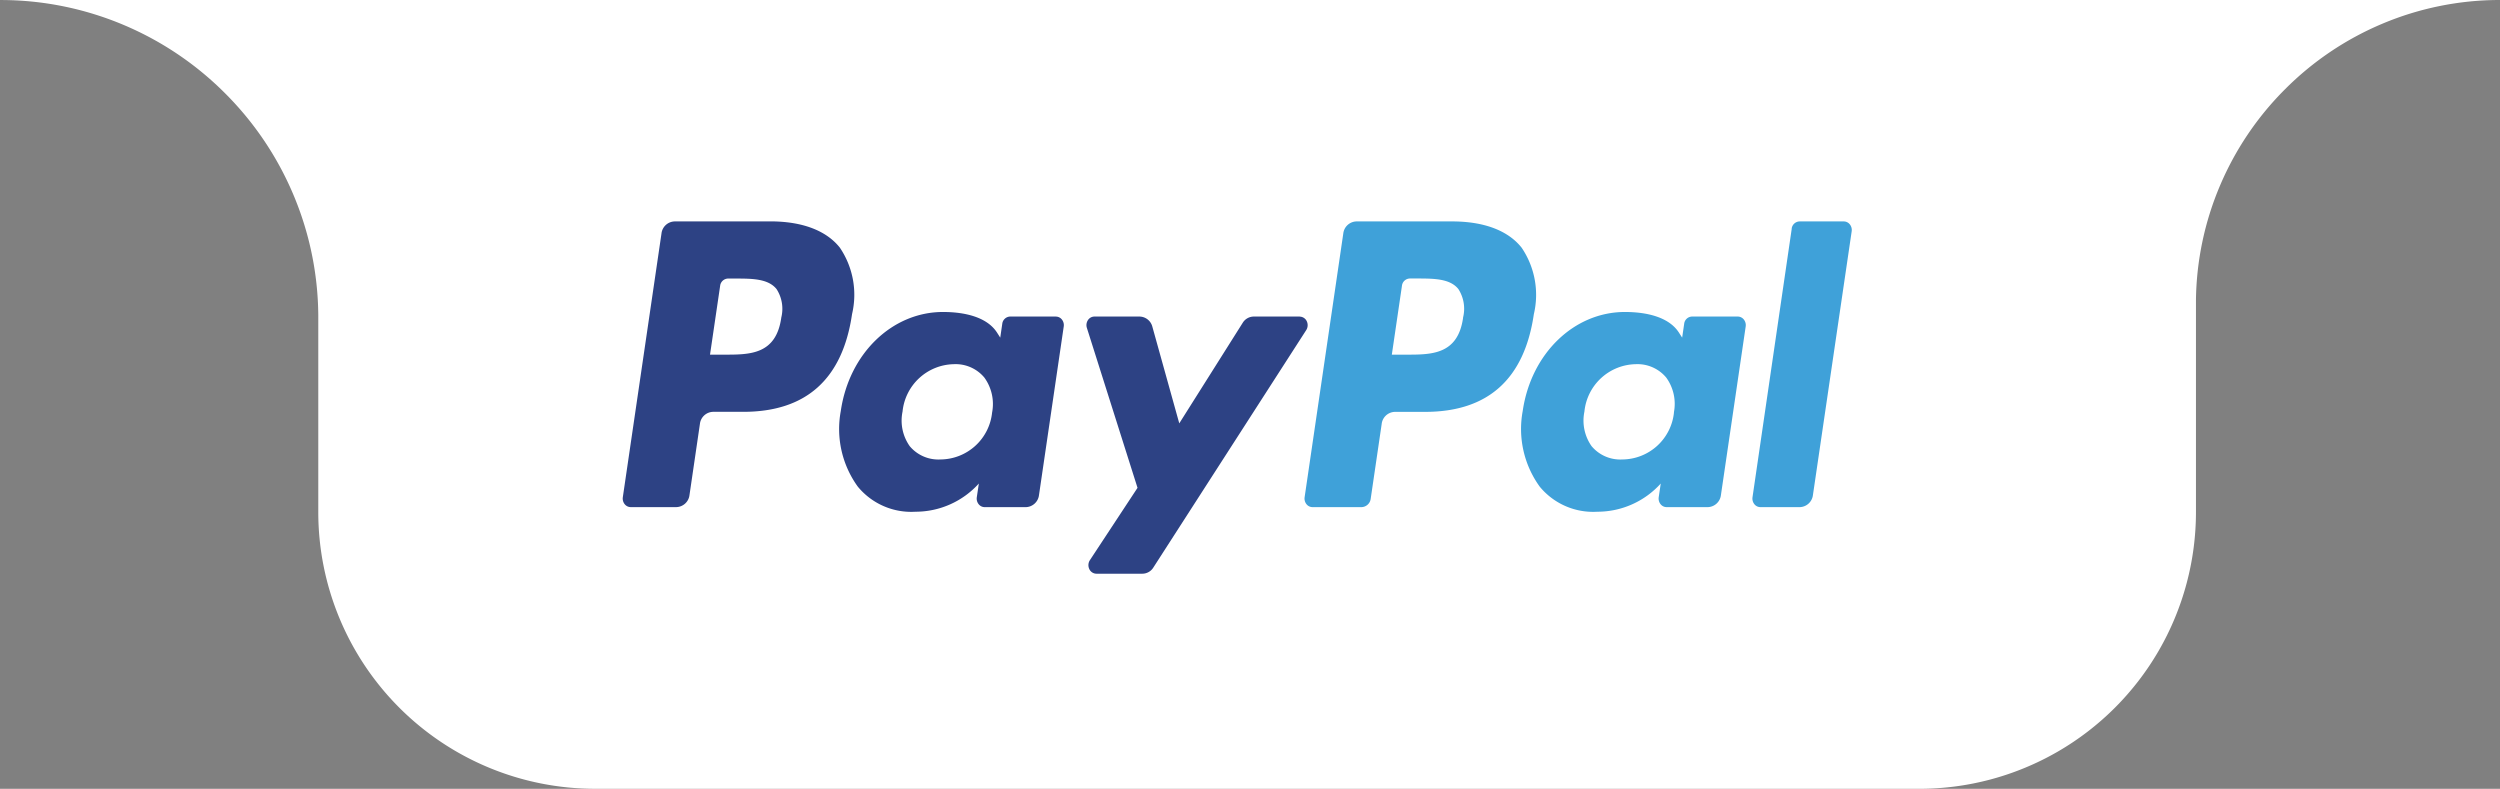
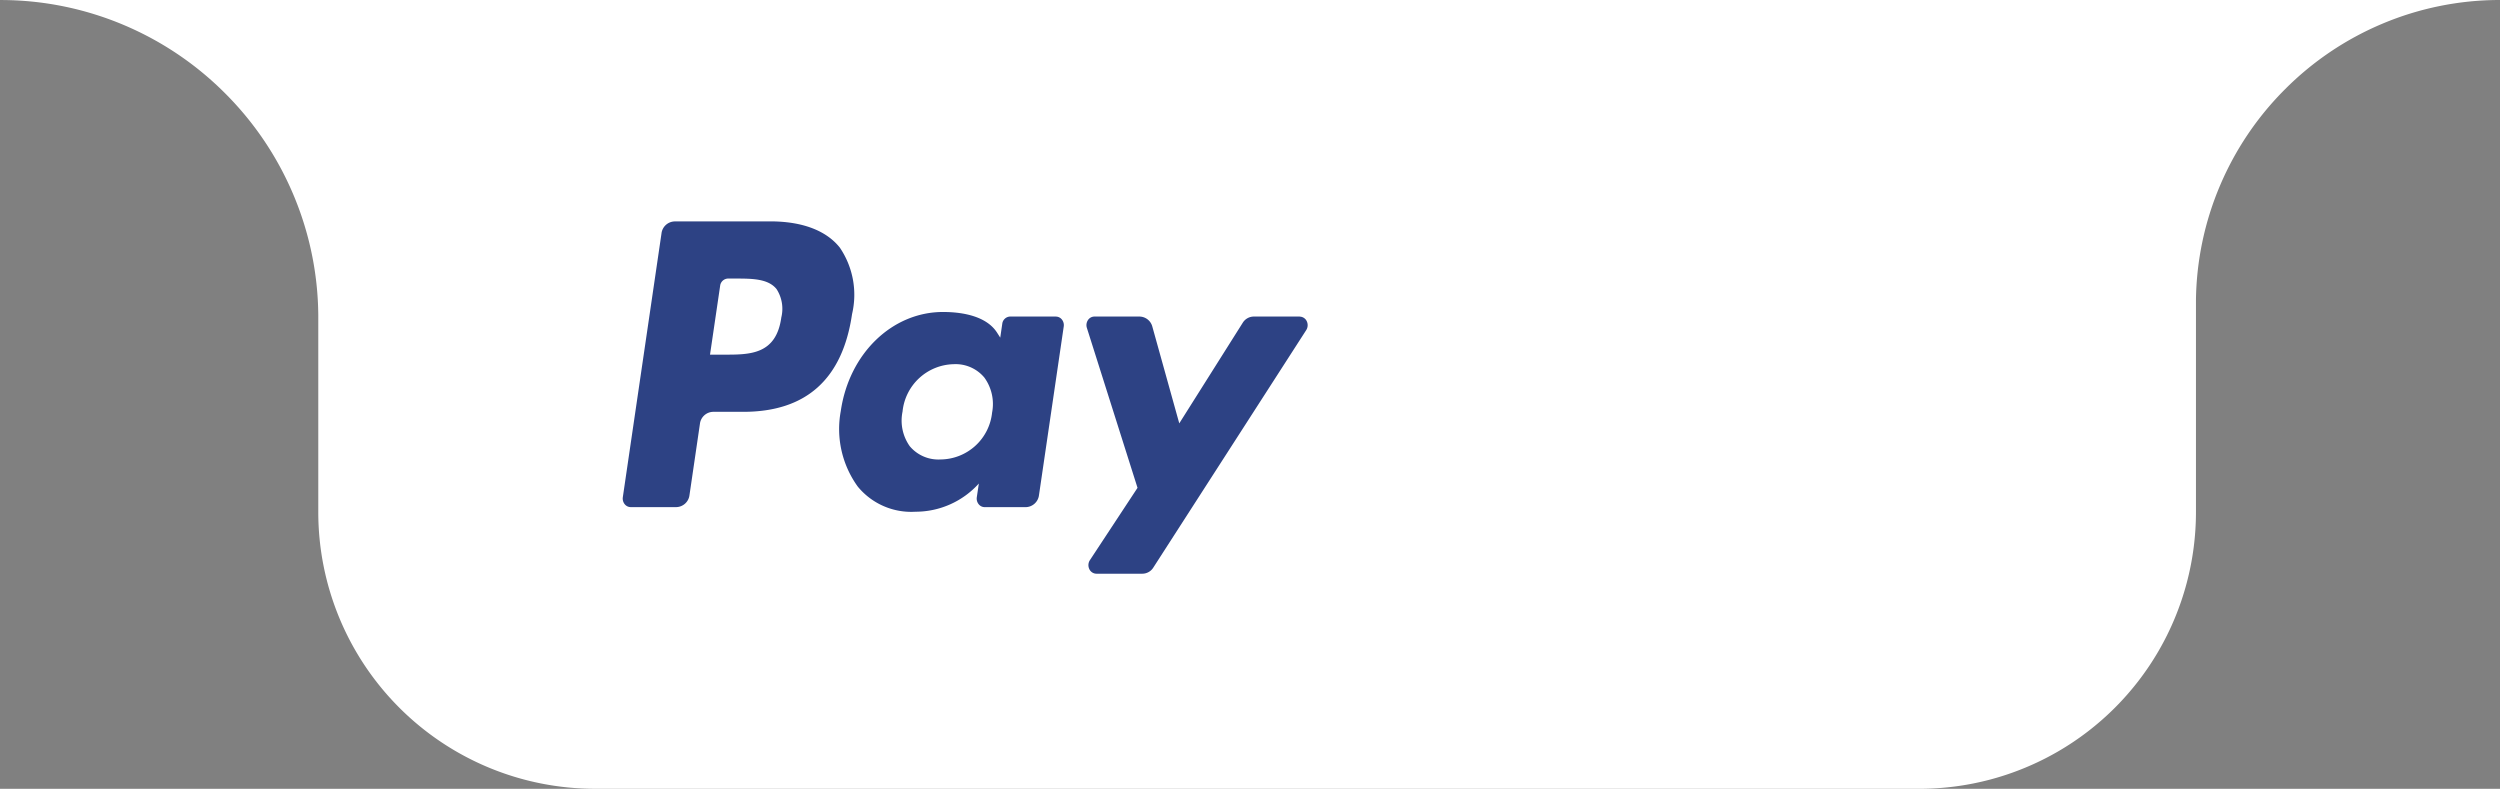
<svg xmlns="http://www.w3.org/2000/svg" width="180.658" height="57" viewBox="0 0 180.658 57">
  <rect x="0" y="0" width="180.658" height="57" fill="#808080" stroke="none" />
  <defs>
    <style>.a{fill:#fff;}.b{isolation:isolate;}.c{fill:#2d4284;}.d{fill:#3fa1d9;}</style>
  </defs>
  <g transform="translate(-1080 4403)">
    <path class="a" d="M-133.487-3716a20,20,0,0,1-20-20v-14.249h0a22.858,22.858,0,0,0-1.807-8.7,22.923,22.923,0,0,0-4.929-7.311,22.937,22.937,0,0,0-7.311-4.93,22.87,22.87,0,0,0-8.953-1.808H-17.8v37a20,20,0,0,1-20,20ZM-17.8-3751.3V-3773H4.17a21.874,21.874,0,0,0-8.535,1.729,21.917,21.917,0,0,0-6.993,4.715,21.922,21.922,0,0,0-4.715,6.994A21.863,21.863,0,0,0-17.8-3751.3Z" transform="translate(1256.487 -630)" />
    <g class="b" transform="translate(1125 -4387)">
      <path class="c" d="M46.317,6.749H39.409a.984.984,0,0,0-.948.872L35.667,26.678a.653.653,0,0,0,.132.5.56.56,0,0,0,.438.216h3.3a.984.984,0,0,0,.948-.873l.753-5.14a.984.984,0,0,1,.947-.873H44.37c4.55,0,7.176-2.369,7.862-7.063a6.068,6.068,0,0,0-.881-4.8c-.982-1.241-2.723-1.9-5.035-1.9Zm.8,6.96c-.378,2.667-2.271,2.667-4.1,2.667H41.968L42.7,11.4a.59.59,0,0,1,.569-.523h.478c1.247,0,2.424,0,3.032.765a2.629,2.629,0,0,1,.335,2.071Zm19.851-.086H63.656a.59.59,0,0,0-.569.523l-.146,1-.231-.361c-.716-1.118-2.313-1.492-3.907-1.492-3.655,0-6.777,2.979-7.385,7.157a7.1,7.1,0,0,0,1.232,5.467,5,5,0,0,0,4.166,1.81,6.164,6.164,0,0,0,4.578-2.038l-.147.989a.653.653,0,0,0,.13.5.56.56,0,0,0,.437.218h2.979a.984.984,0,0,0,.948-.873l1.788-12.181a.651.651,0,0,0-.13-.5.558.558,0,0,0-.437-.217ZM62.353,20.55a3.777,3.777,0,0,1-3.732,3.4,2.7,2.7,0,0,1-2.221-.96,3.2,3.2,0,0,1-.519-2.5,3.8,3.8,0,0,1,3.707-3.425,2.7,2.7,0,0,1,2.206.969,3.257,3.257,0,0,1,.56,2.518ZM84.58,13.623H81.257a.947.947,0,0,0-.795.453l-4.584,7.266L73.934,14.36a.974.974,0,0,0-.921-.737H69.747a.564.564,0,0,0-.469.258.659.659,0,0,0-.077.561L72.861,26l-3.442,5.228a.659.659,0,0,0-.042.643.572.572,0,0,0,.512.335h3.32A.941.941,0,0,0,74,31.766L85.053,14.6a.659.659,0,0,0,.037-.64.572.572,0,0,0-.51-.332Z" transform="translate(-35.66 -6.748)" />
-       <path class="d" d="M95.1,6.749H88.189a.984.984,0,0,0-.947.872L84.448,26.678a.652.652,0,0,0,.131.5.559.559,0,0,0,.437.217h3.545a.689.689,0,0,0,.663-.611l.793-5.4a.984.984,0,0,1,.947-.873h2.186c4.551,0,7.176-2.369,7.863-7.063a6.064,6.064,0,0,0-.882-4.8c-.981-1.241-2.721-1.9-5.033-1.9Zm.8,6.96c-.377,2.667-2.27,2.667-4.1,2.667H90.75l.732-4.98a.588.588,0,0,1,.568-.523h.478c1.246,0,2.424,0,3.032.765a2.629,2.629,0,0,1,.334,2.071Zm19.85-.086h-3.306a.587.587,0,0,0-.568.523l-.146,1-.232-.361c-.716-1.118-2.312-1.492-3.906-1.492-3.655,0-6.776,2.979-7.384,7.157a7.105,7.105,0,0,0,1.231,5.467,5,5,0,0,0,4.166,1.81,6.164,6.164,0,0,0,4.578-2.038l-.147.989a.653.653,0,0,0,.131.5.56.56,0,0,0,.439.217h2.979a.984.984,0,0,0,.947-.873l1.789-12.181a.654.654,0,0,0-.132-.5A.561.561,0,0,0,115.744,13.623Zm-4.611,6.927a3.776,3.776,0,0,1-3.732,3.4,2.7,2.7,0,0,1-2.221-.96,3.211,3.211,0,0,1-.519-2.5,3.8,3.8,0,0,1,3.707-3.425,2.7,2.7,0,0,1,2.206.969A3.24,3.24,0,0,1,111.133,20.55Zm8.51-13.278-2.835,19.406a.652.652,0,0,0,.131.5.559.559,0,0,0,.437.217h2.85a.983.983,0,0,0,.948-.873l2.8-19.056a.653.653,0,0,0-.131-.5.56.56,0,0,0-.437-.217h-3.192A.592.592,0,0,0,119.644,7.272Z" transform="translate(-35.172 -6.748)" />
    </g>
  </g>
</svg>